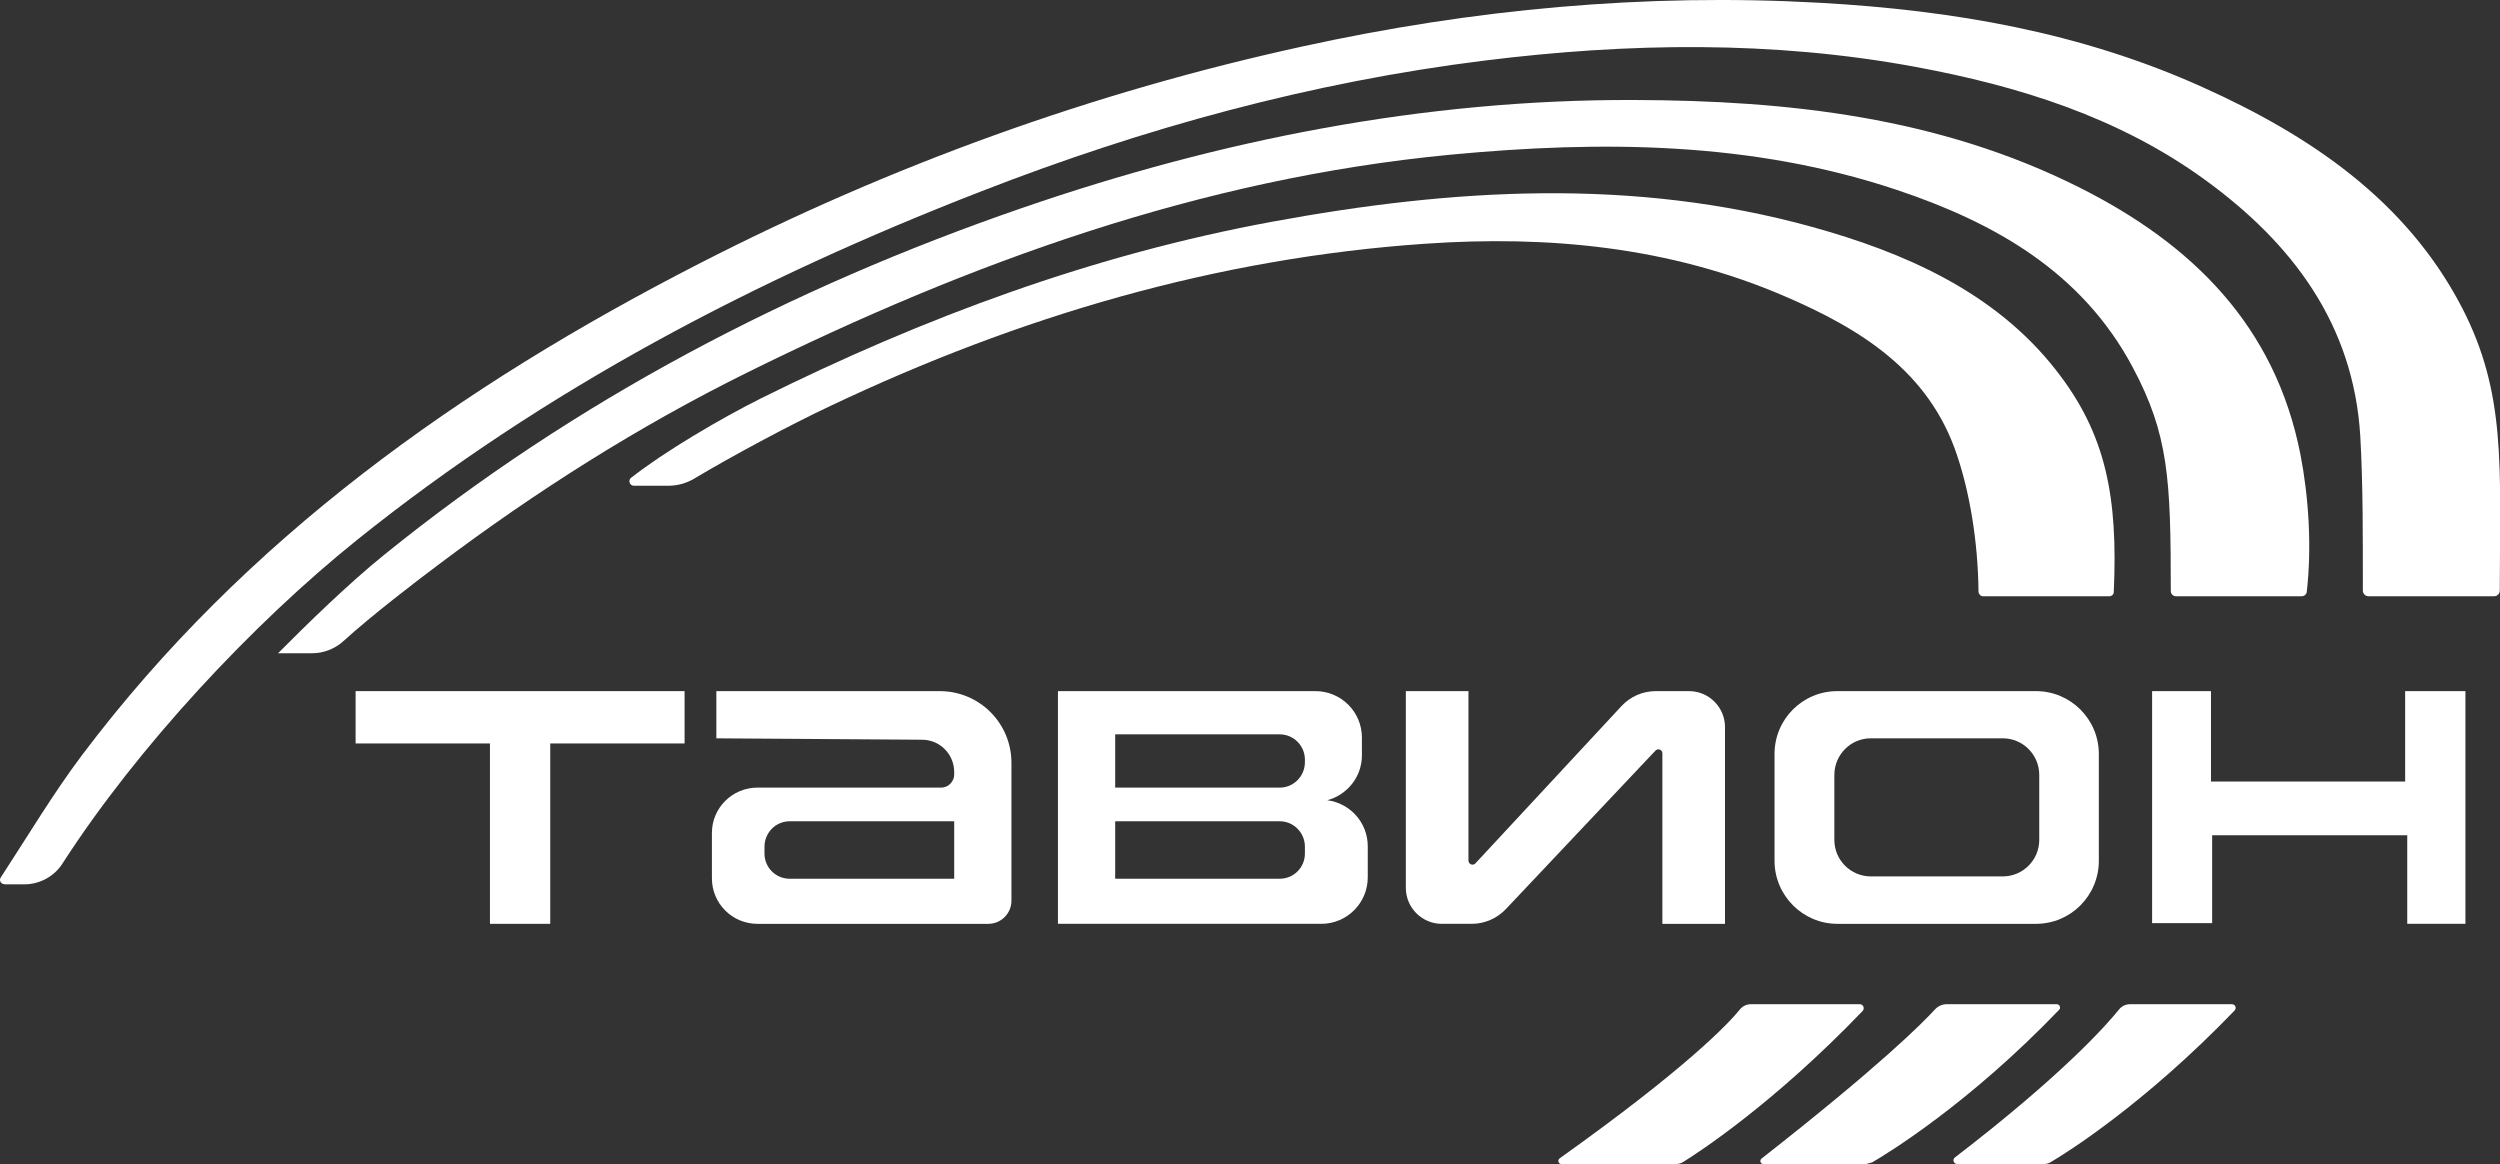
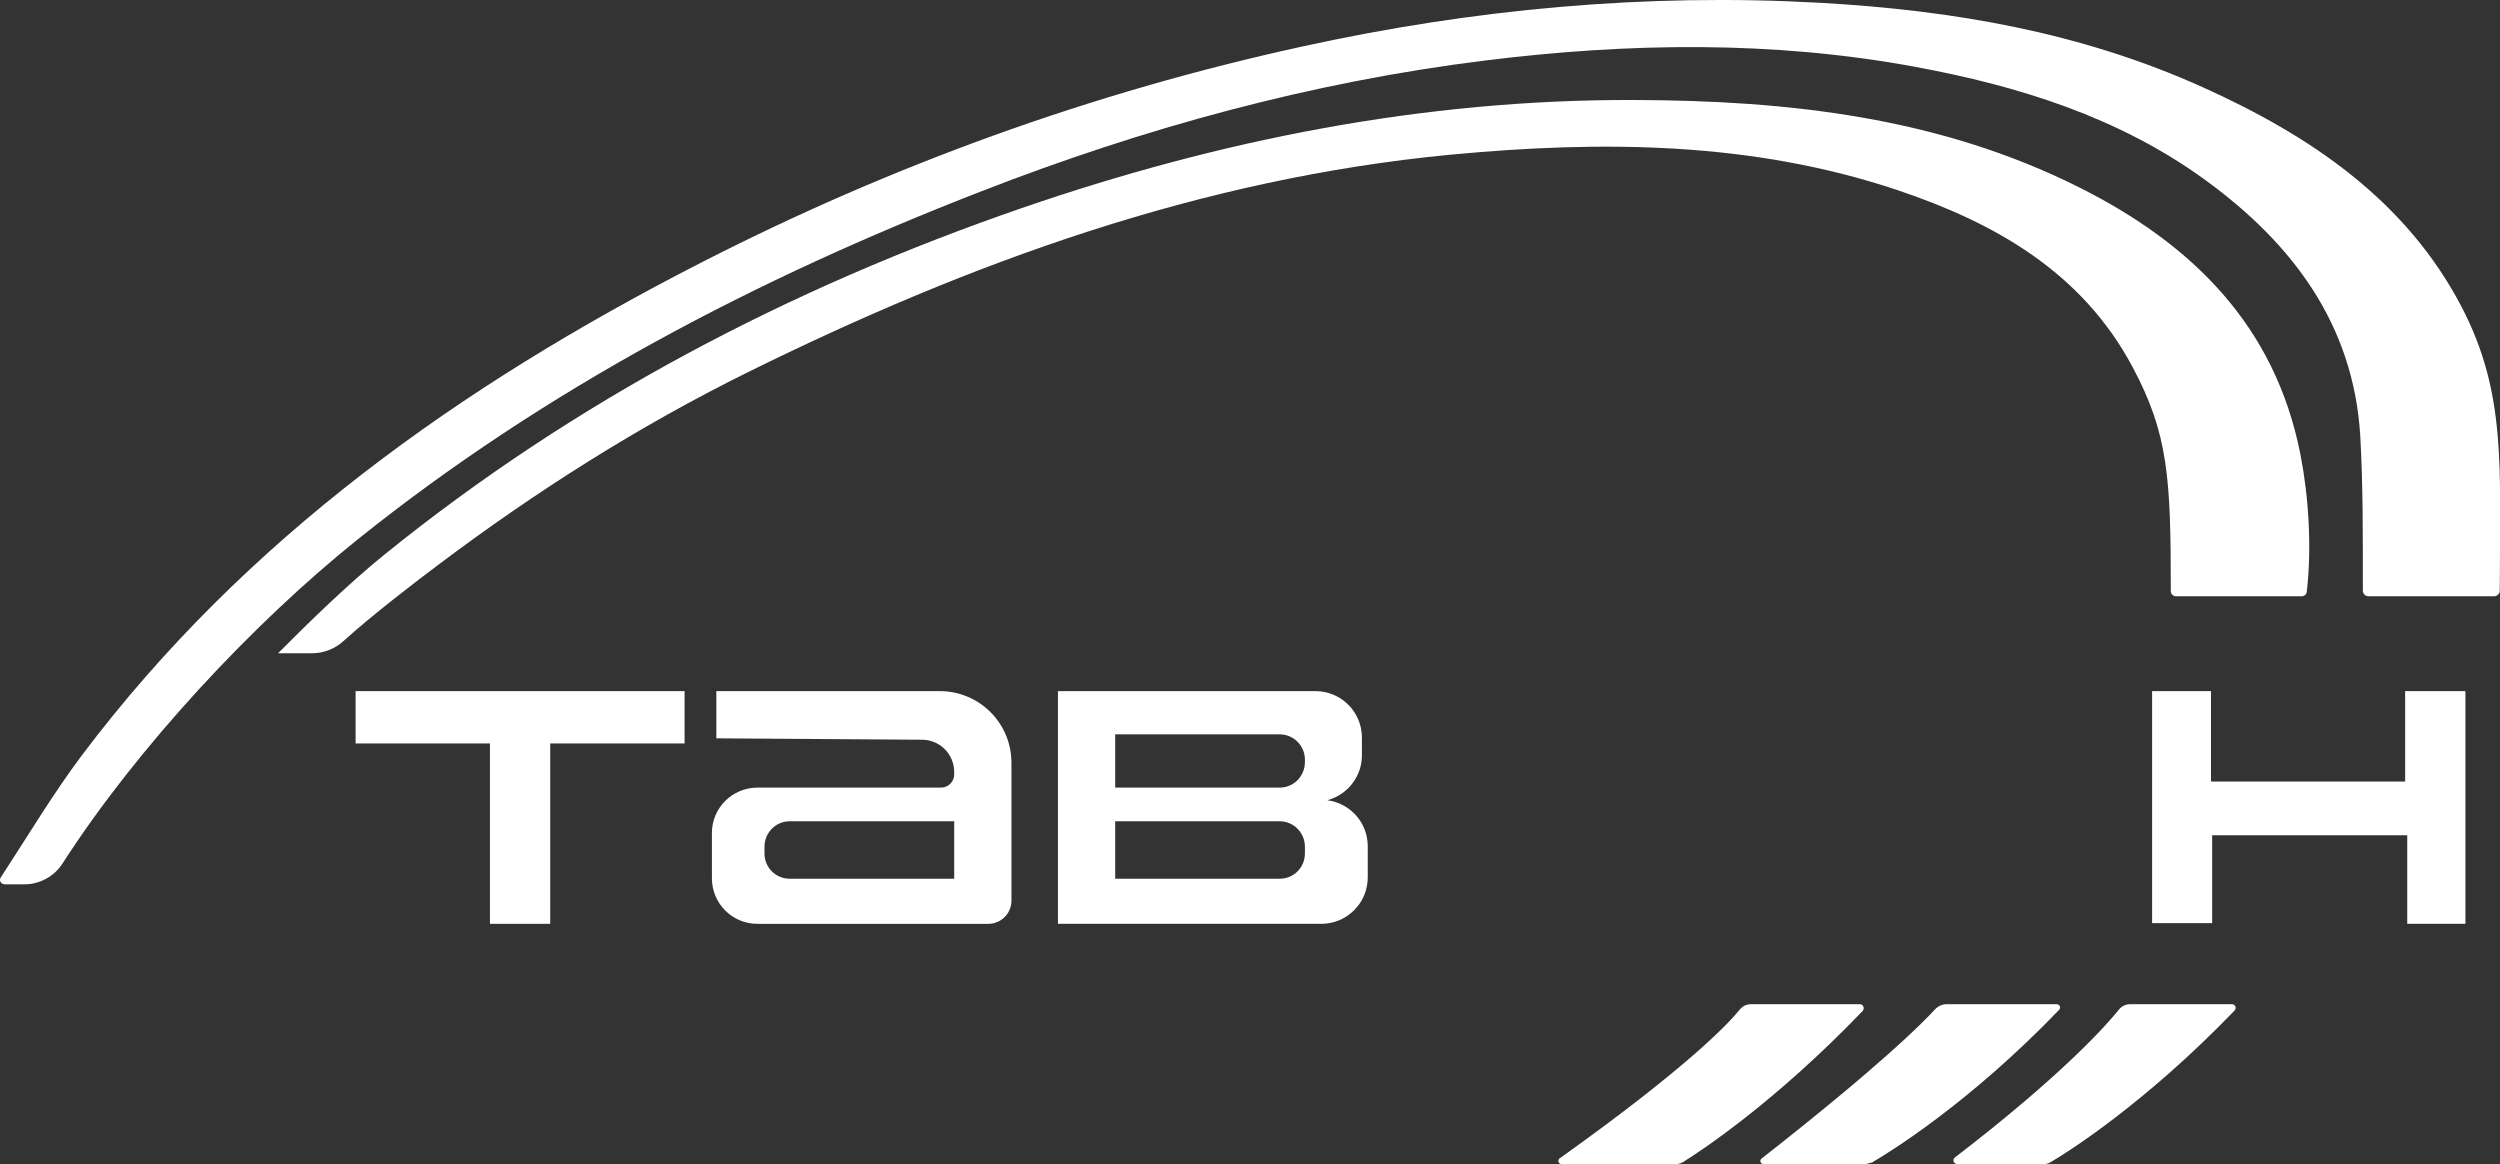
<svg xmlns="http://www.w3.org/2000/svg" id="_Слой_1" width="107" height="49.82" viewBox="0 0 107 49.82">
  <rect x="0" y="0" width="107" height="49.82" fill="#333333" stroke="none" />
  <defs>
    <style>.cls-1{fill:#fff;}</style>
  </defs>
  <path class="cls-1" d="M105.52,39.54h-2.49v-3.79h-8.35v3.76h-2.57v-9.93h2.52v3.87h8.31v-3.87h2.58v9.96h0Z" />
  <path class="cls-1" d="M.18,37.84c-.14,0-.23-.16-.15-.28,1.23-1.89,2.27-3.63,3.48-5.24,6.98-9.27,16.2-15.8,26.42-21.04,8.19-4.2,16.8-7.32,25.81-9.29C63.03.39,70.43-.3,77.9.12c5.69.32,11.16,1.26,16.37,3.61,4.6,2.07,8.73,4.85,11.11,9.45,1.89,3.66,1.62,6.78,1.61,12.1,0,.13-.11.24-.24.24h-5.38c-.13,0-.24-.11-.24-.24,0-2.17.01-4.53-.11-6.62-.29-4.78-2.91-8.25-6.64-10.96-3.7-2.69-7.98-4.02-12.41-4.84-6.11-1.13-12.29-1.03-18.41-.27-7.42.92-14.61,2.89-21.59,5.61-9.6,3.73-18.64,8.45-26.69,14.91-4.46,3.58-9.4,8.87-12.6,13.84-.36.57-1,.91-1.67.9H.18Z" />
  <path class="cls-1" d="M11.9,27.96c1.27-1.28,3.06-3.02,4.55-4.22,8.17-6.61,17.36-11.41,27.27-14.83,8.47-2.92,17.2-4.66,26.22-4.63,6.59.02,13.05.73,19.05,3.74,4.83,2.42,8.39,5.92,9.47,11.44.35,1.8.49,3.94.27,5.87-.01.11-.11.19-.22.19h-5.38c-.12,0-.22-.1-.22-.22,0-4.83-.1-6.71-1.63-9.58-2.17-4.08-5.91-6.19-10.09-7.59-6.22-2.08-12.65-2.12-19.1-1.51-10.68,1.02-20.57,4.61-30.1,9.32-4.67,2.31-9.07,5.1-13.24,8.24-.91.68-2.88,2.19-4.04,3.25-.37.34-.86.53-1.36.53h-1.45Z" />
-   <path class="cls-1" d="M27.13,20.79c-.18,0-.26-.23-.12-.34,1.44-1.13,3.84-2.54,5.56-3.4,6.96-3.46,14.22-6.15,21.88-7.56,7.69-1.42,15.44-1.9,23.1.22,3.94,1.09,7.81,2.77,10.43,6.11,2.17,2.75,2.67,5.46,2.49,9.52,0,.1-.09.18-.19.18h-5.41c-.1,0-.18-.09-.19-.19-.02-2.19-.39-4.29-.93-5.88-1.19-3.55-4.09-5.37-7.41-6.79-4.9-2.1-10.08-2.59-15.32-2.23-8.94.61-17.4,3.11-25.47,6.94-1.75.82-4.24,2.16-5.83,3.11-.33.2-.72.31-1.11.31h-1.48Z" />
  <path class="cls-1" d="M66.82,49.82h4.92c.1,0,.2-.03.29-.08.69-.43,3.9-2.52,7.69-6.47.1-.11.03-.29-.12-.29h-4.66c-.18,0-.35.08-.46.21-.49.61-2.27,2.5-7.73,6.39-.1.08-.05.24.08.24h0Z" />
  <path class="cls-1" d="M75.46,49.82h4.41l.26-.07c.68-.4,4.13-2.5,8-6.53.09-.09.02-.24-.1-.24h-4.71c-.19,0-.37.08-.5.22-.54.59-2.36,2.42-7.43,6.39-.09.08-.04.23.08.23h0Z" />
  <path class="cls-1" d="M83.77,49.82h3.72c.1,0,.2-.03.28-.08.7-.41,4.04-2.51,7.87-6.49.1-.11.03-.27-.12-.27h-4.35c-.18,0-.36.08-.47.22-.54.67-2.43,2.81-7.03,6.34-.12.09-.05.28.09.28h0Z" />
  <polygon class="cls-1" points="29.3 29.58 15.22 29.58 15.22 31.82 20.97 31.82 20.97 39.54 23.55 39.54 23.55 31.82 29.3 31.82 29.3 29.58 29.3 29.58" />
-   <path class="cls-1" d="M87.14,29.58h-8.5c-1.49,0-2.69,1.2-2.69,2.69v4.57c0,1.49,1.21,2.7,2.69,2.7h8.5c1.49,0,2.69-1.21,2.69-2.7v-4.57c0-1.49-1.21-2.69-2.69-2.69h0ZM87.28,35.95c0,.86-.7,1.56-1.56,1.56h-5.65c-.86,0-1.56-.7-1.56-1.56v-2.78c0-.87.7-1.57,1.56-1.57h5.65c.86,0,1.56.7,1.56,1.57v2.78h0Z" />
  <path class="cls-1" d="M56.81,34.25c.85-.23,1.48-1,1.48-1.92v-.76c0-1.1-.89-1.99-1.99-1.99h-11.02v9.96h11.27c1.1,0,1.99-.89,1.99-1.99v-1.33c0-1.01-.75-1.84-1.73-1.97h0ZM55.85,36.53c0,.6-.48,1.08-1.08,1.08h-7.04v-2.46h7.04c.6,0,1.08.49,1.08,1.09v.29h0ZM55.85,32.62c0,.6-.48,1.09-1.08,1.09h-7.04v-2.28h7.04c.6,0,1.08.49,1.08,1.08v.11h0Z" />
  <path class="cls-1" d="M32.72,36.24c0-.6.48-1.09,1.08-1.09h7.04v2.46h-7.04c-.6,0-1.08-.48-1.08-1.08v-.29h0ZM40.29,33.71h-7.87c-1.08,0-1.95.87-1.95,1.94v1.94c0,1.08.87,1.95,1.95,1.95h9.88c.55,0,.99-.45.99-.99v-5.9c0-1.7-1.37-3.07-3.07-3.07h-9.56v2.02s8.8.06,8.8.06c.77,0,1.38.62,1.38,1.39v.1c0,.3-.25.56-.56.56h0Z" />
-   <path class="cls-1" d="M72.14,29.58h-1.27c-.56,0-1.09.23-1.47.64l-6.25,6.73c-.11.12-.3.04-.3-.12v-7.25h-2.68v8.42c0,.85.69,1.54,1.54,1.54h1.28c.55,0,1.08-.23,1.46-.63l6.4-6.78c.11-.12.3-.04.3.11v7.3h2.68v-8.42c0-.85-.69-1.54-1.54-1.54h-.14Z" />
</svg>